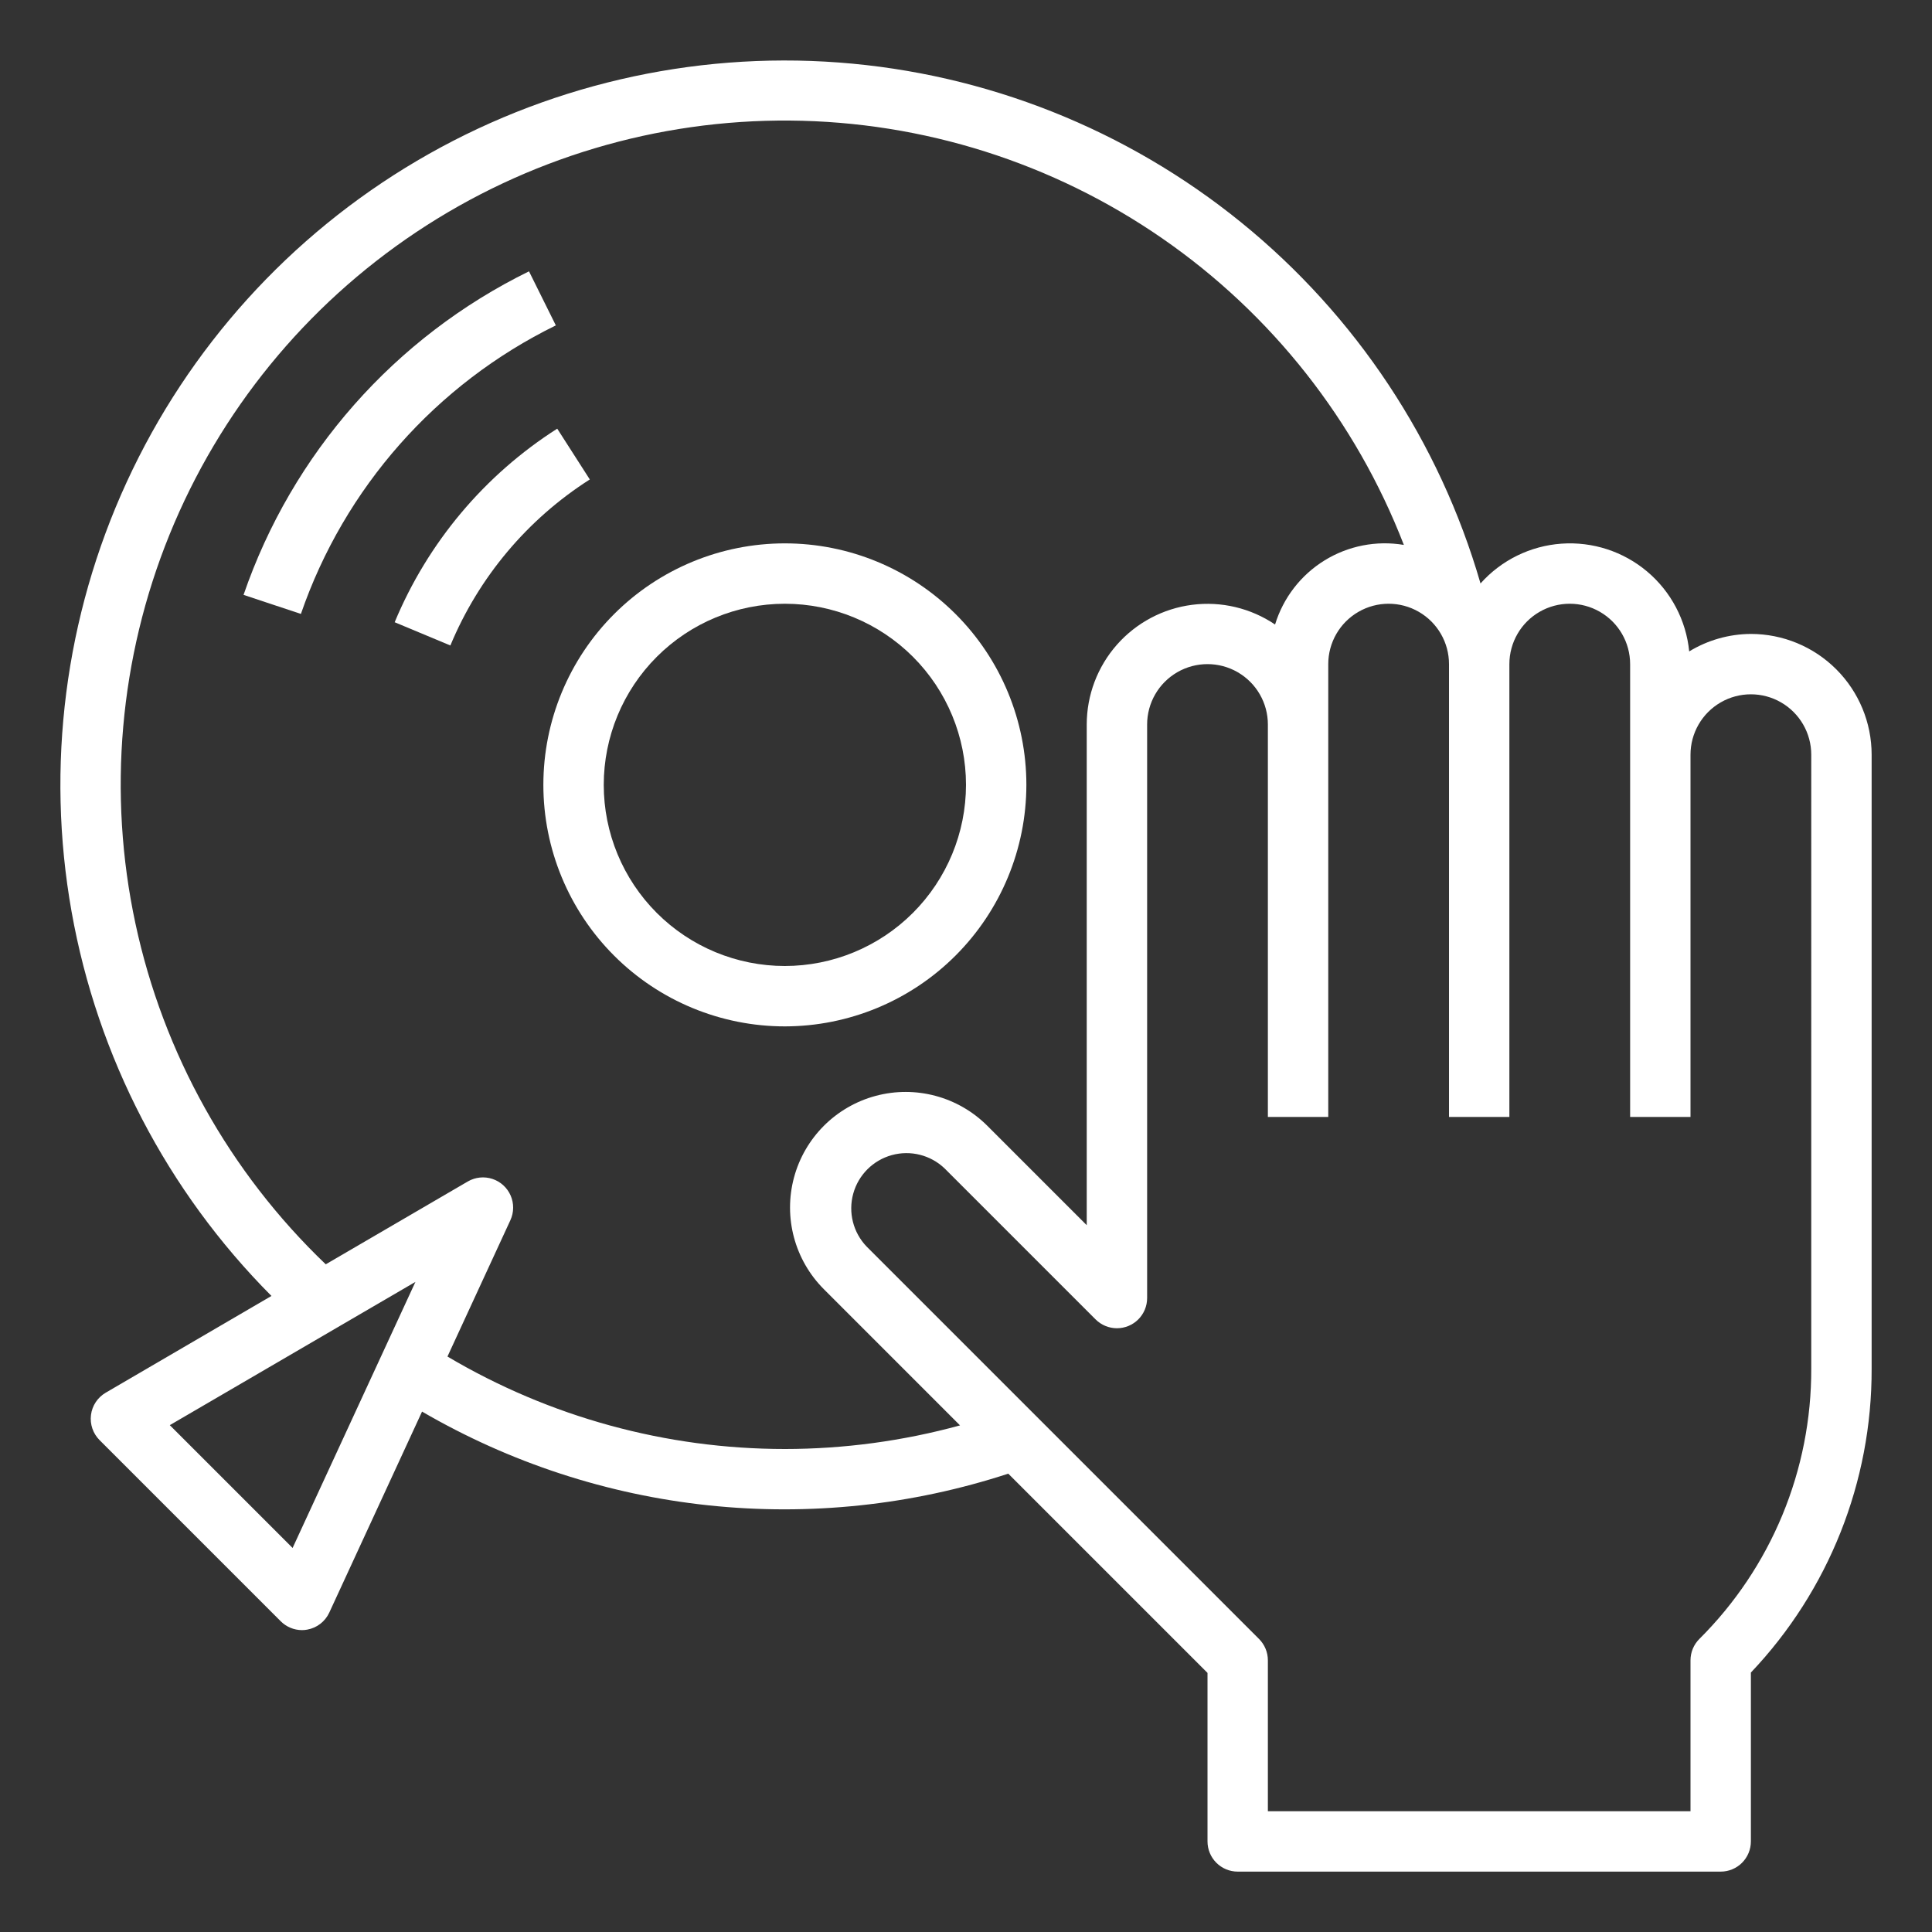
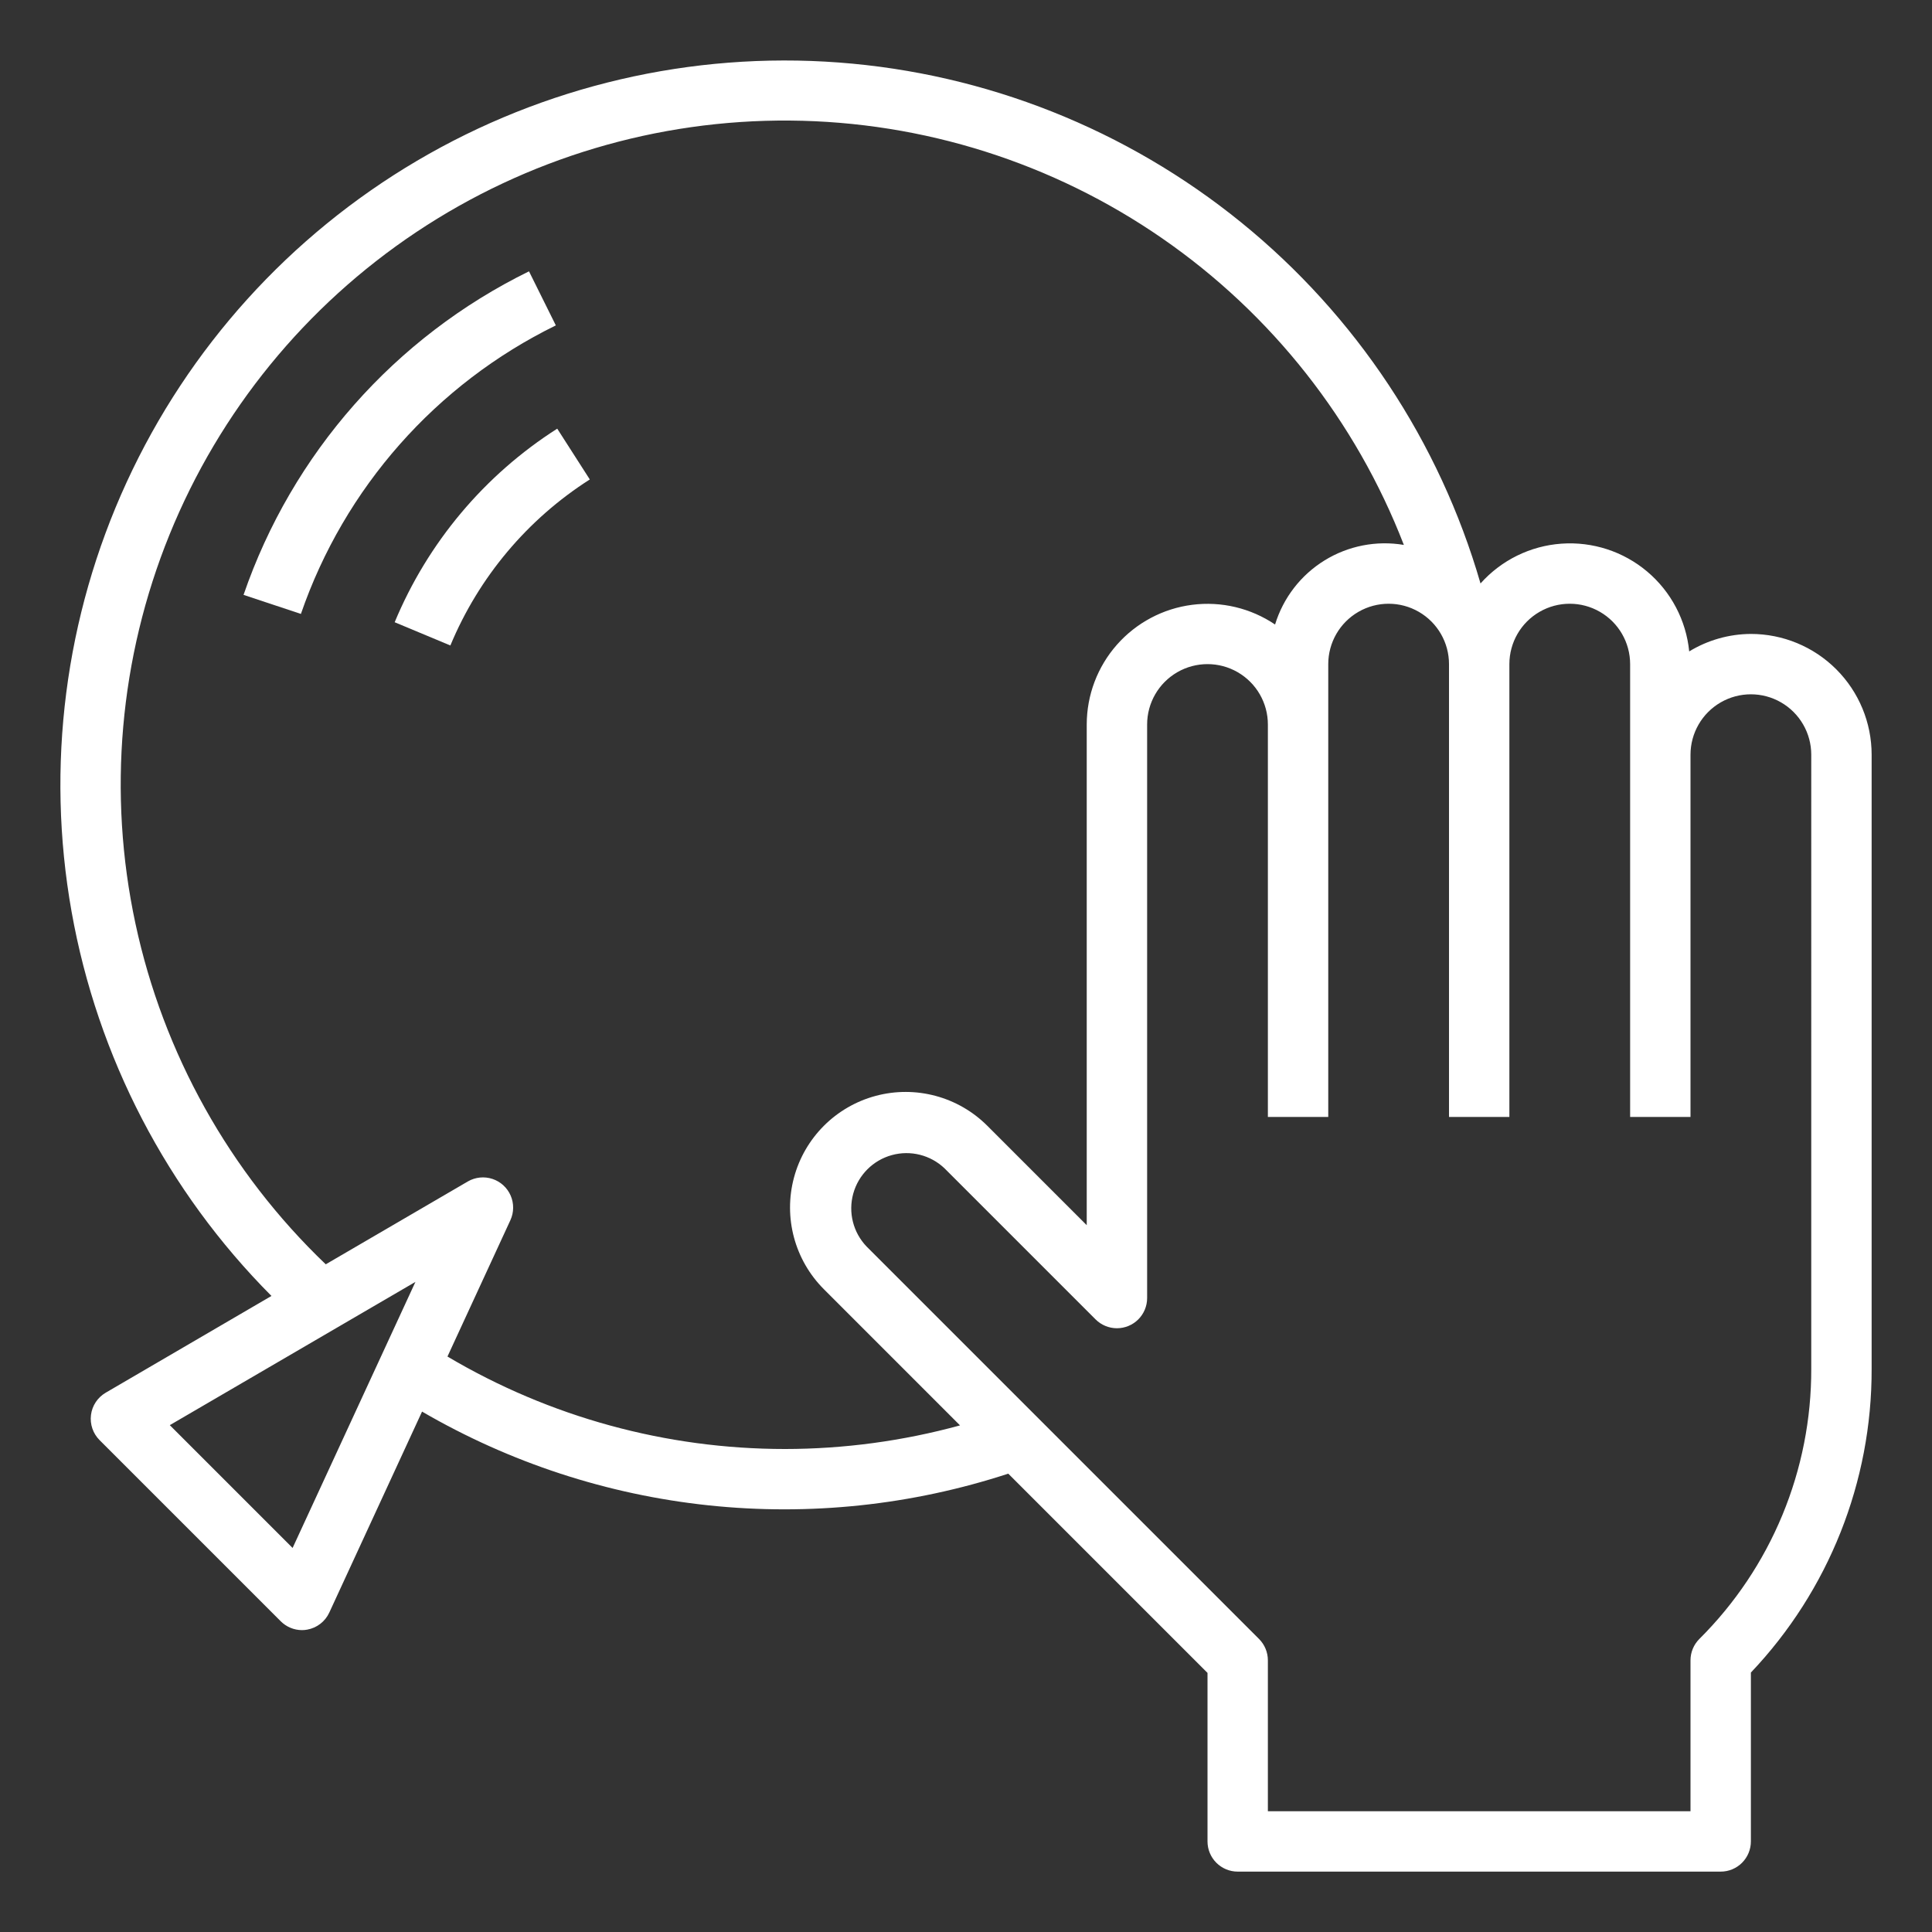
<svg xmlns="http://www.w3.org/2000/svg" width="1200pt" height="1200pt" version="1.1" viewBox="0 0 1200 1200">
  <rect x="0" y="0" width="1200" height="1200" fill="#333333" stroke="none" />
  <g fill="#fff">
-     <path d="m637.5 487.5c0-39.781-15.805-77.938-43.934-106.07s-66.285-43.934-106.07-43.934-77.938 15.805-106.07 43.934-43.934 66.285-43.934 106.07 15.805 77.938 43.934 106.07 66.285 43.934 106.07 43.934c39.77-0.043 77.895-15.863 106.02-43.984s43.941-66.246 43.984-106.02zm-150 112.5c-29.836 0-58.453-11.852-79.551-32.949-21.098-21.098-32.949-49.715-32.949-79.551s11.852-58.453 32.949-79.551c21.098-21.098 49.715-32.949 79.551-32.949s58.453 11.852 79.551 32.949c21.098 21.098 32.949 49.715 32.949 79.551-0.031 29.828-11.891 58.426-32.984 79.516-21.09 21.094-49.688 32.953-79.516 32.984z" />
    <path d="m346.11 266.25c-45.168 28.797-80.41 70.758-100.97 120.23l34.594 14.438c17.637-42.43 47.867-78.422 86.605-103.12z" />
    <path d="m345.24 202.11-16.668-33.582c-83.363 40.887-147.12 113.15-177.3 200.96l35.625 11.832c27.012-78.324 83.945-142.76 158.34-179.21z" />
    <path d="m1087.5 393.75c-13.52 0.07-26.762 3.82-38.305 10.855-1.906-19.293-11.262-37.082-26.078-49.582-14.82-12.496-33.934-18.723-53.27-17.344-19.34 1.379-37.375 10.246-50.273 24.719-25.512-88.145-77.367-166.39-148.61-224.22-71.246-57.836-158.47-92.504-249.98-99.352-91.508-6.848-182.93 14.453-261.98 61.043-79.059 46.586-141.98 116.24-180.33 199.61-38.348 83.371-50.281 176.47-34.207 266.82 16.074 90.344 59.395 173.61 124.14 238.64l-102.98 60.113c-5.016 2.941-8.383 8.039-9.117 13.805-0.73 5.766 1.25 11.547 5.367 15.652l112.5 112.5c3.484 3.484 8.199 5.457 13.125 5.492 1.105 0 2.211-0.098 3.301-0.301 6.031-1.074 11.156-5.031 13.723-10.594l57.617-124.84h0.004c54.539 31.742 115.18 51.59 177.93 58.23 62.754 6.644 126.2-0.062 186.18-19.68l123.75 123.75v104.68c0 4.973 1.977 9.742 5.492 13.258 3.516 3.516 8.285 5.492 13.258 5.492h300c4.973 0 9.742-1.977 13.258-5.492 3.516-3.516 5.492-8.285 5.492-13.258v-104.89c48.336-50.91 75.195-118.48 75-188.68v-381.43c0-19.891-7.902-38.969-21.969-53.031-14.062-14.066-33.141-21.969-53.031-21.969zm-905.76 567.71-76.273-76.273 152.57-88.988zm305.76-61.461c-73.742 0.008-146.13-19.828-209.57-57.43l39.094-84.711v-0.004c2.223-4.848 2.269-10.414 0.137-15.301-2.133-4.891-6.246-8.641-11.309-10.309-5.066-1.672-10.605-1.105-15.227 1.555l-88.293 51.488c-59.719-57.117-100.9-130.86-118.21-211.66-17.305-80.805-9.938-164.94 21.148-241.51 31.09-76.562 84.461-142.02 153.2-187.89 68.738-45.867 149.67-70.023 232.3-69.344 82.633 0.684 163.16 26.176 231.12 73.172 67.973 46.996 120.26 113.33 150.07 190.4-17.062-2.879-34.59 0.555-49.309 9.652s-25.625 23.242-30.68 39.789c-15.109-10.203-33.418-14.559-51.504-12.242-18.086 2.316-34.707 11.141-46.758 24.824-12.055 13.684-18.707 31.285-18.719 49.52v310.99l-61.742-61.742v-0.004c-18.137-18.133-44.566-25.215-69.336-18.578-24.77 6.641-44.117 25.988-50.758 50.758-6.637 24.77 0.445 51.199 18.578 69.336l84.562 84.582v-0.004c-35.453 9.707-72.047 14.641-108.8 14.664zm637.5-49.82c0.086 31.18-6.012 62.066-17.941 90.871-11.93 28.805-29.457 54.957-51.566 76.941-3.516 3.516-5.492 8.285-5.492 13.258v93.75h-262.5v-93.75c0-4.973-1.977-9.742-5.492-13.258l-243.75-243.75c-8.355-8.719-11.508-21.191-8.297-32.836 3.207-11.641 12.305-20.738 23.945-23.945 11.645-3.211 24.117-0.059 32.836 8.297l93.75 93.75c3.519 3.512 8.285 5.488 13.258 5.488s9.742-1.977 13.258-5.492c3.516-3.516 5.492-8.281 5.492-13.254v-356.25c0-13.398 7.148-25.777 18.75-32.477 11.602-6.699 25.898-6.699 37.5 0 11.602 6.699 18.75 19.078 18.75 32.477v243.75h37.5v-281.25c0-13.398 7.148-25.777 18.75-32.477 11.602-6.699 25.898-6.699 37.5 0 11.602 6.699 18.75 19.078 18.75 32.477v281.25h37.5v-281.25c0-13.398 7.148-25.777 18.75-32.477 11.602-6.699 25.898-6.699 37.5 0 11.602 6.699 18.75 19.078 18.75 32.477v281.25h37.5v-225c0-13.398 7.148-25.777 18.75-32.477 11.602-6.699 25.898-6.699 37.5 0 11.602 6.699 18.75 19.078 18.75 32.477z" />
  </g>
</svg>